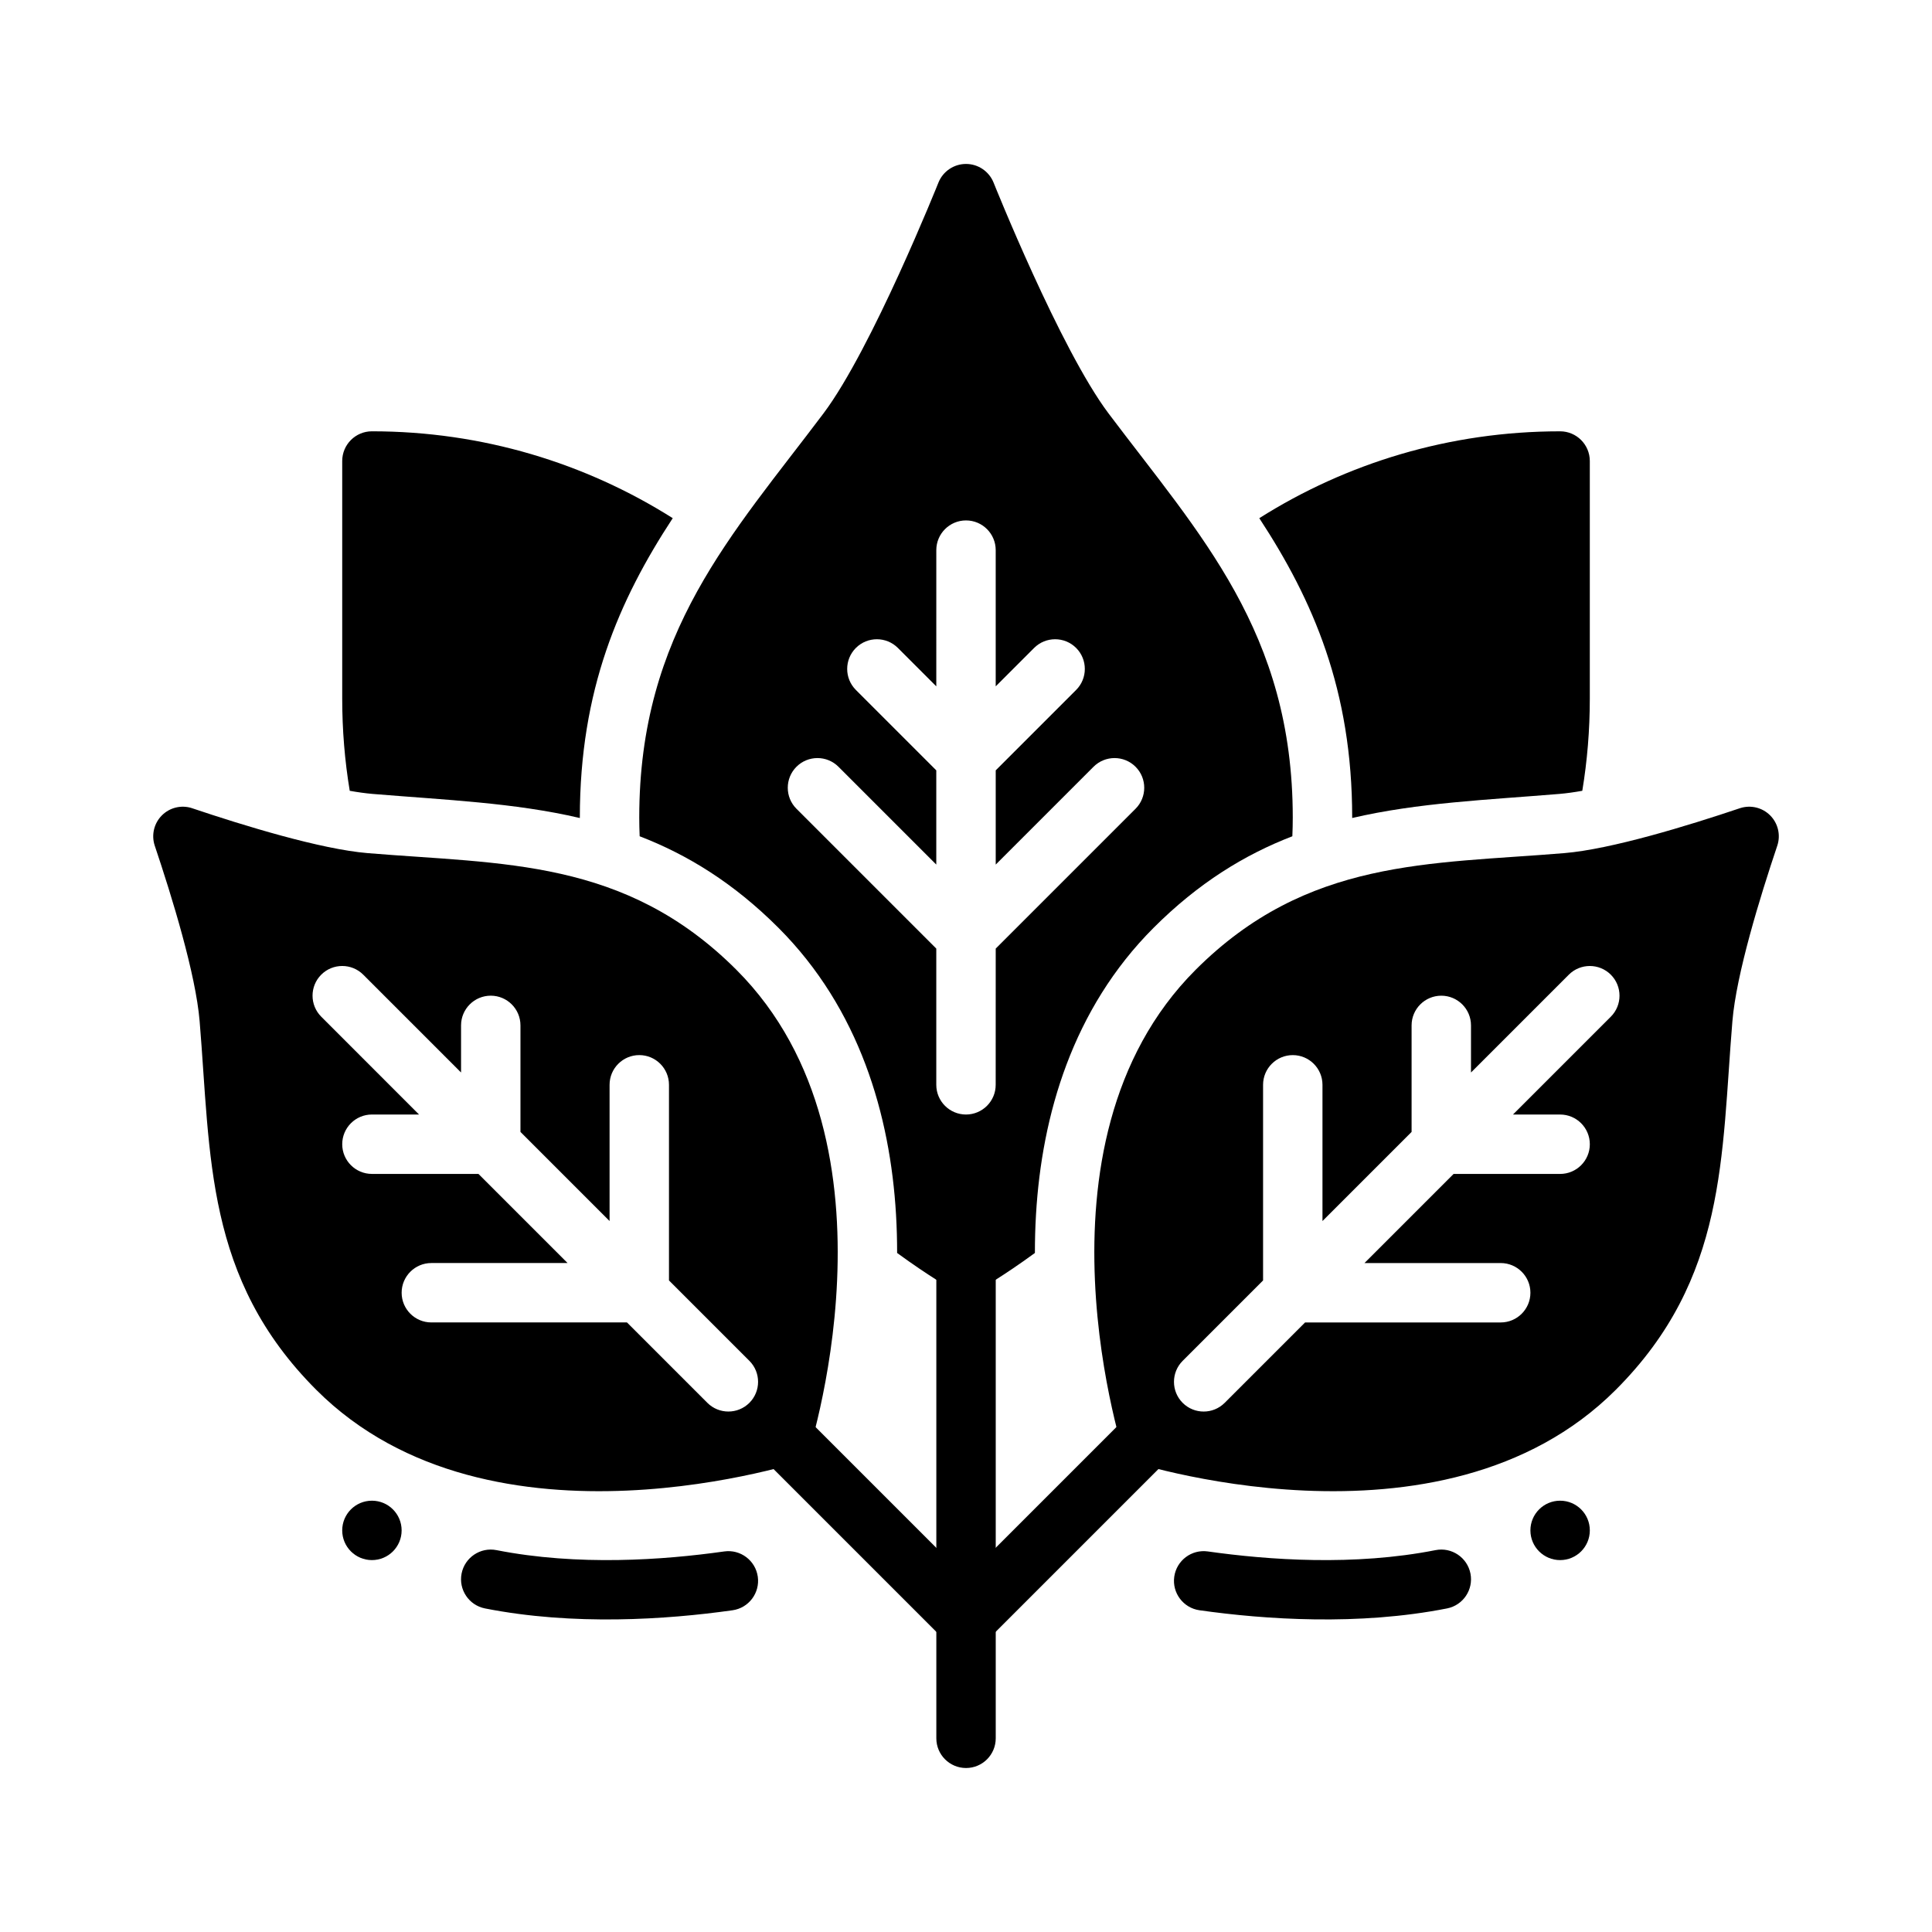
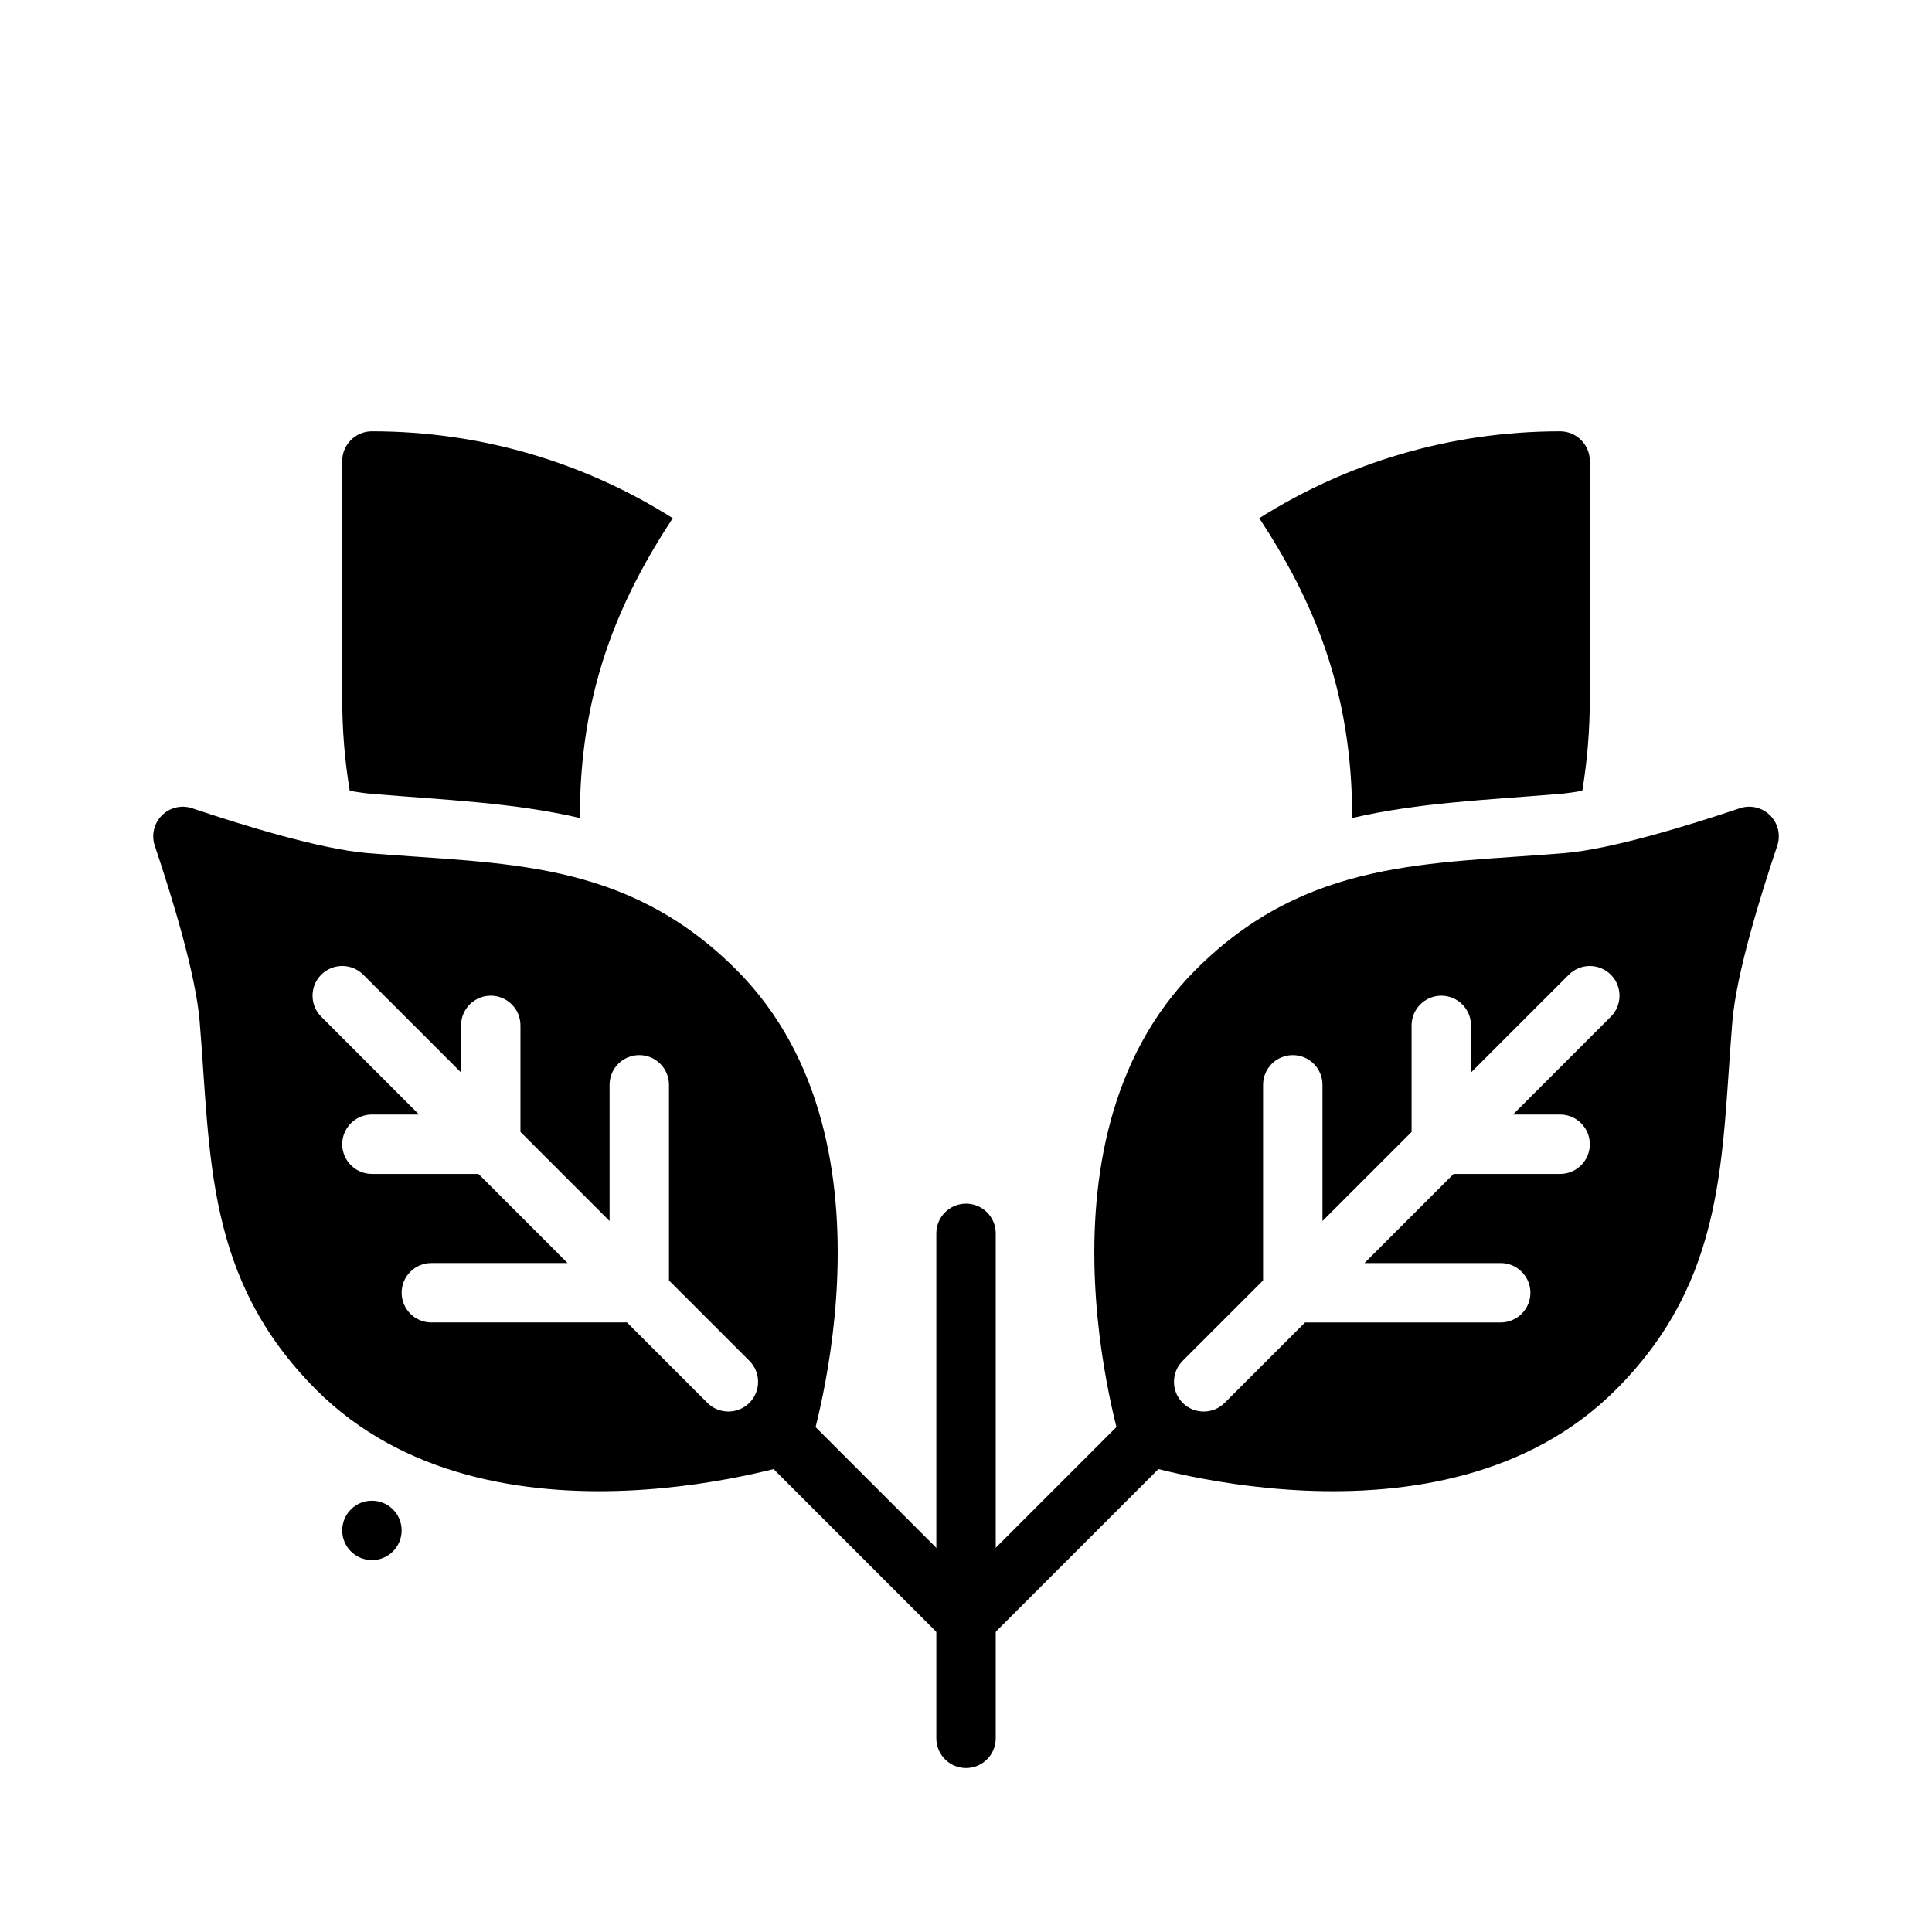
<svg xmlns="http://www.w3.org/2000/svg" fill="#000000" width="800px" height="800px" version="1.1" viewBox="144 144 512 512">
  <g fill-rule="evenodd">
-     <path d="m565.32 549.57c0 4.348-3.523 7.871-7.871 7.871-4.348 0-7.875-3.523-7.875-7.871 0-4.348 3.527-7.871 7.875-7.871 4.348 0 7.871 3.523 7.871 7.871" />
    <path d="m234.69 549.57c0 4.348 3.527 7.871 7.875 7.871s7.871-3.523 7.871-7.871c0-4.348-3.523-7.871-7.871-7.871s-7.875 3.523-7.875 7.871" />
-     <path d="m524.44 554.8c-21.543 4.246-44.242 2.629-60.352 0.348-4.305-0.609-8.289 2.391-8.898 6.691s2.391 8.285 6.691 8.898c17.516 2.477 42.184 4.129 65.602-0.488 4.262-0.84 7.043-4.984 6.203-9.246-0.844-4.262-4.984-7.043-9.246-6.203z" />
-     <path d="m272.53 570.25c23.418 4.617 48.086 2.969 65.602 0.488 4.301-0.609 7.301-4.598 6.691-8.898-0.609-4.301-4.594-7.301-8.898-6.691-16.109 2.281-38.805 3.898-60.352-0.348-4.262-0.84-8.406 1.941-9.246 6.203-0.84 4.266 1.941 8.406 6.203 9.246z" />
    <path d="m502.34 360.78c17.43-4.07 35.684-4.785 54.922-6.383 1.859-0.156 3.898-0.441 6.062-0.828 1.316-7.941 1.992-16.098 1.992-24.418v-62.977c0-4.344-3.527-7.871-7.871-7.871-29.301 0-56.641 8.438-79.719 23.02 14.273 21.781 24.617 45.555 24.617 79.32z" />
    <path d="m236.68 353.57c2.164 0.387 4.203 0.668 6.062 0.828 19.238 1.598 37.496 2.312 54.922 6.383v-0.141c0-33.762 10.344-57.535 24.617-79.32-23.082-14.578-50.422-23.02-79.719-23.02-4.344 0-7.871 3.527-7.871 7.871v62.977c0 8.32 0.676 16.477 1.992 24.418z" />
-     <path d="m313.52 365.62c12.66 4.879 24.891 12.375 36.77 24.254 21.492 21.5 29.621 49.695 31.164 75.98 0.203 3.441 0.293 6.848 0.293 10.195 8.566 6.258 14.398 9.531 14.398 9.531 2.394 1.348 5.32 1.348 7.715 0 0 0 5.832-3.273 14.398-9.531 0-3.344 0.086-6.754 0.293-10.195 1.543-26.285 9.676-54.484 31.164-75.98 11.879-11.879 24.113-19.375 36.77-24.254 0.07-1.645 0.109-3.305 0.109-4.984 0-49.098-24.609-74.887-48.816-107.07-12.84-17.074-30.473-61.18-30.473-61.18-1.203-2.984-4.094-4.938-7.305-4.938s-6.102 1.953-7.305 4.938c0 0-17.633 44.105-30.473 61.18-24.207 32.18-48.816 57.969-48.816 107.07 0 1.676 0.039 3.336 0.109 4.984zm78.609-39.73-10.18-10.18c-3.07-3.07-8.062-3.07-11.133 0-3.07 3.07-3.07 8.062 0 11.133l21.309 21.309v24.969l-25.922-25.922c-3.07-3.07-8.062-3.07-11.133 0-3.07 3.07-3.07 8.062 0 11.133l37.055 37.055v36.102c0 4.344 3.527 7.871 7.871 7.871s7.871-3.527 7.871-7.871l0.008-36.102 37.055-37.055c3.07-3.07 3.07-8.062 0-11.133-3.07-3.07-8.062-3.07-11.133 0l-25.922 25.922v-24.969l21.309-21.309c3.07-3.07 3.07-8.062 0-11.133-3.07-3.07-8.062-3.07-11.133 0l-10.18 10.18v-36.102c0-4.344-3.527-7.871-7.871-7.871s-7.871 3.527-7.871 7.871z" />
    <path d="m194.81 358.15c-2.793-0.883-5.84-0.133-7.902 1.93-2.07 2.07-2.816 5.117-1.938 7.91 4.684 13.918 10.895 34.18 11.934 46.625 2.977 35.77 1.363 68.156 30.922 97.715 46.43 46.43 129.88 18.555 129.88 18.555s27.875-83.453-18.555-129.88c-29.559-29.555-61.945-27.941-97.715-30.918-12.449-1.039-32.711-7.25-46.629-11.934zm60.238 81.207h-12.484c-4.344 0-7.871 3.527-7.871 7.871s3.527 7.871 7.871 7.871h28.23l23.617 23.617h-36.102c-4.344 0-7.871 3.527-7.871 7.871s3.527 7.871 7.871 7.871h51.844l21.309 21.309c3.07 3.07 8.062 3.07 11.133 0 3.07-3.07 3.07-8.062 0-11.133l-21.309-21.309v-51.844c0-4.344-3.527-7.871-7.871-7.871s-7.871 3.527-7.871 7.871v36.102l-23.617-23.617v-28.23c0-4.344-3.527-7.871-7.871-7.871s-7.871 3.527-7.871 7.871v12.484l-25.922-25.922c-3.07-3.07-8.062-3.07-11.133 0-3.07 3.07-3.07 8.062 0 11.133z" />
    <path d="m605.2 358.15c2.793-0.883 5.84-0.133 7.902 1.93 2.07 2.07 2.816 5.117 1.938 7.91-4.684 13.918-10.895 34.18-11.934 46.625-2.977 35.77-1.363 68.156-30.922 97.715-46.43 46.43-129.88 18.555-129.88 18.555s-27.875-83.453 18.555-129.88c29.559-29.559 61.945-27.945 97.715-30.922 12.445-1.039 32.707-7.25 46.625-11.934zm-60.238 81.207 25.922-25.922c3.07-3.07 3.07-8.062 0-11.133-3.07-3.07-8.062-3.07-11.133 0l-25.922 25.922v-12.484c0-4.344-3.527-7.871-7.871-7.871s-7.871 3.527-7.871 7.871v28.23l-23.617 23.617v-36.102c0-4.344-3.527-7.871-7.871-7.871s-7.871 3.527-7.871 7.871v51.844l-21.309 21.309c-3.07 3.07-3.07 8.062 0 11.133 3.07 3.07 8.062 3.07 11.133 0l21.309-21.309h51.844c4.344 0 7.871-3.527 7.871-7.871s-3.527-7.871-7.871-7.871h-36.102l23.617-23.617h28.23c4.344 0 7.871-3.527 7.871-7.871s-3.527-7.871-7.871-7.871z" />
    <path d="m407.88 604.67v-133.82c0-4.348-3.527-7.871-7.871-7.871s-7.871 3.523-7.871 7.871v133.82c0 4.348 3.527 7.871 7.871 7.871s7.871-3.523 7.871-7.871z" />
    <path d="m347.2 531.52 47.23 47.23c3.078 3.078 8.059 3.074 11.133 0l47.23-47.23c3.074-3.074 3.074-8.059 0-11.133s-8.059-3.074-11.133 0l-41.664 41.664s-41.664-41.664-41.664-41.664c-3.074-3.074-8.059-3.074-11.133 0s-3.074 8.059 0 11.133z" />
  </g>
</svg>